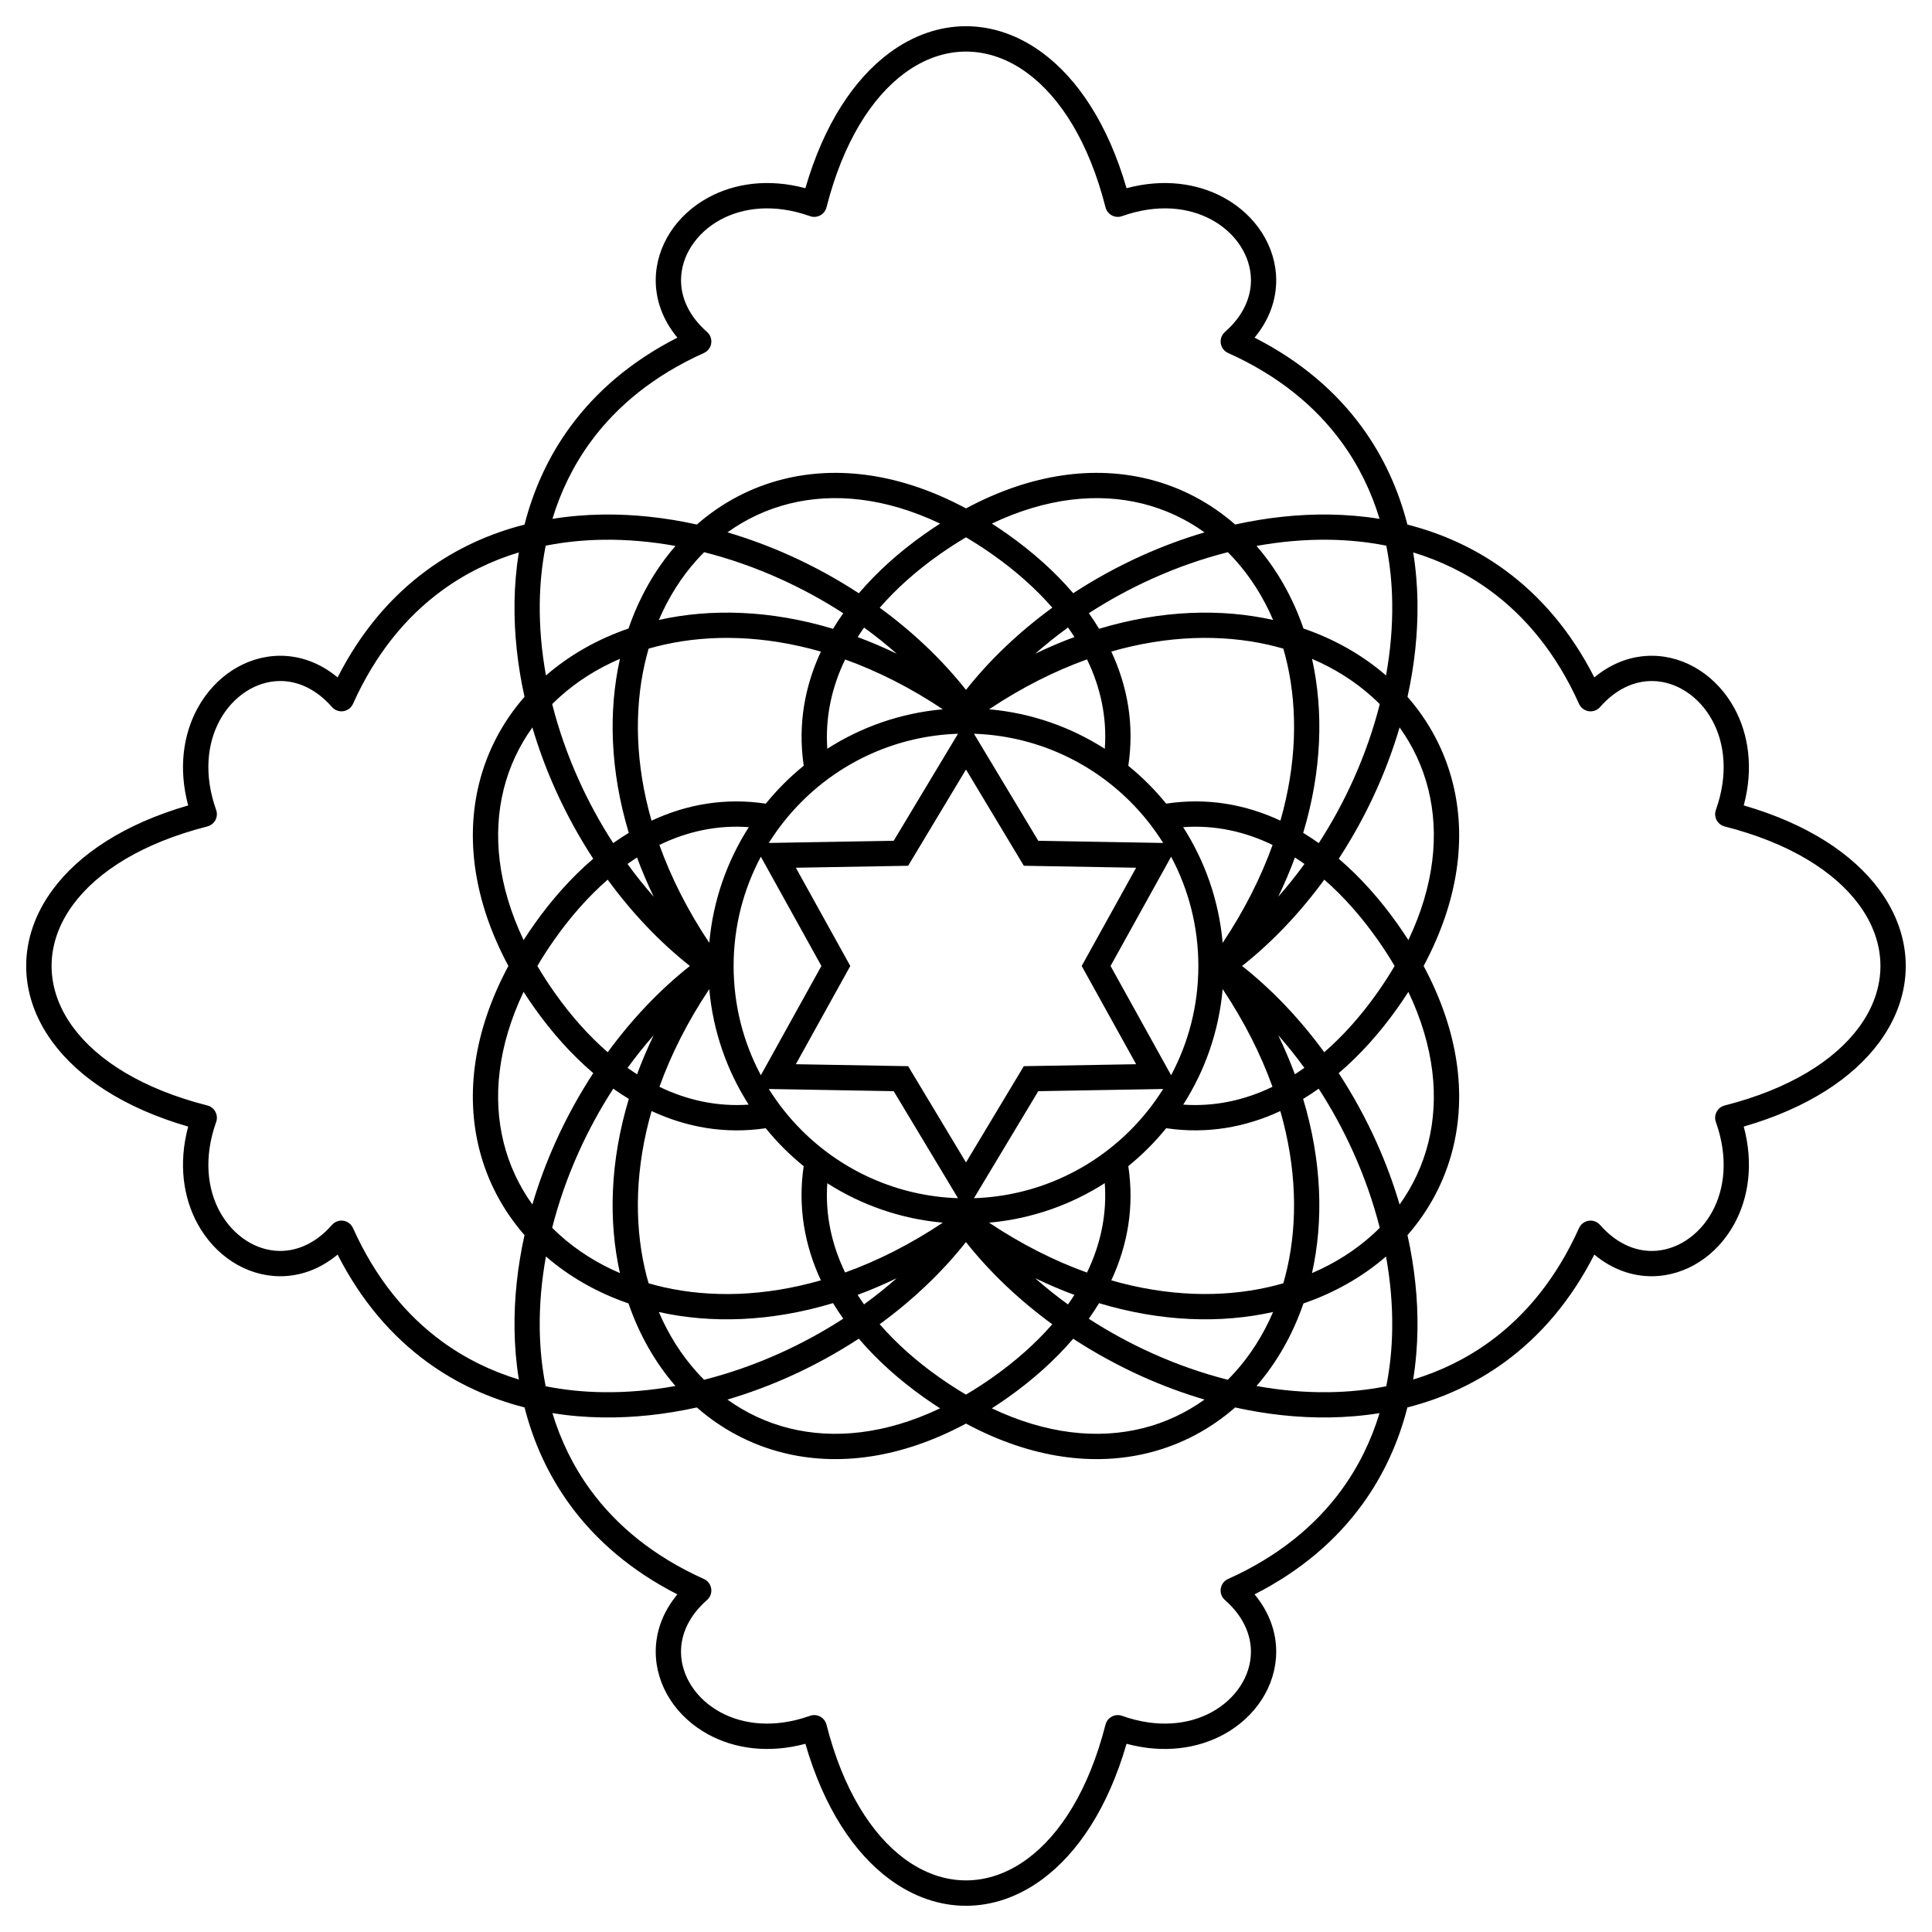
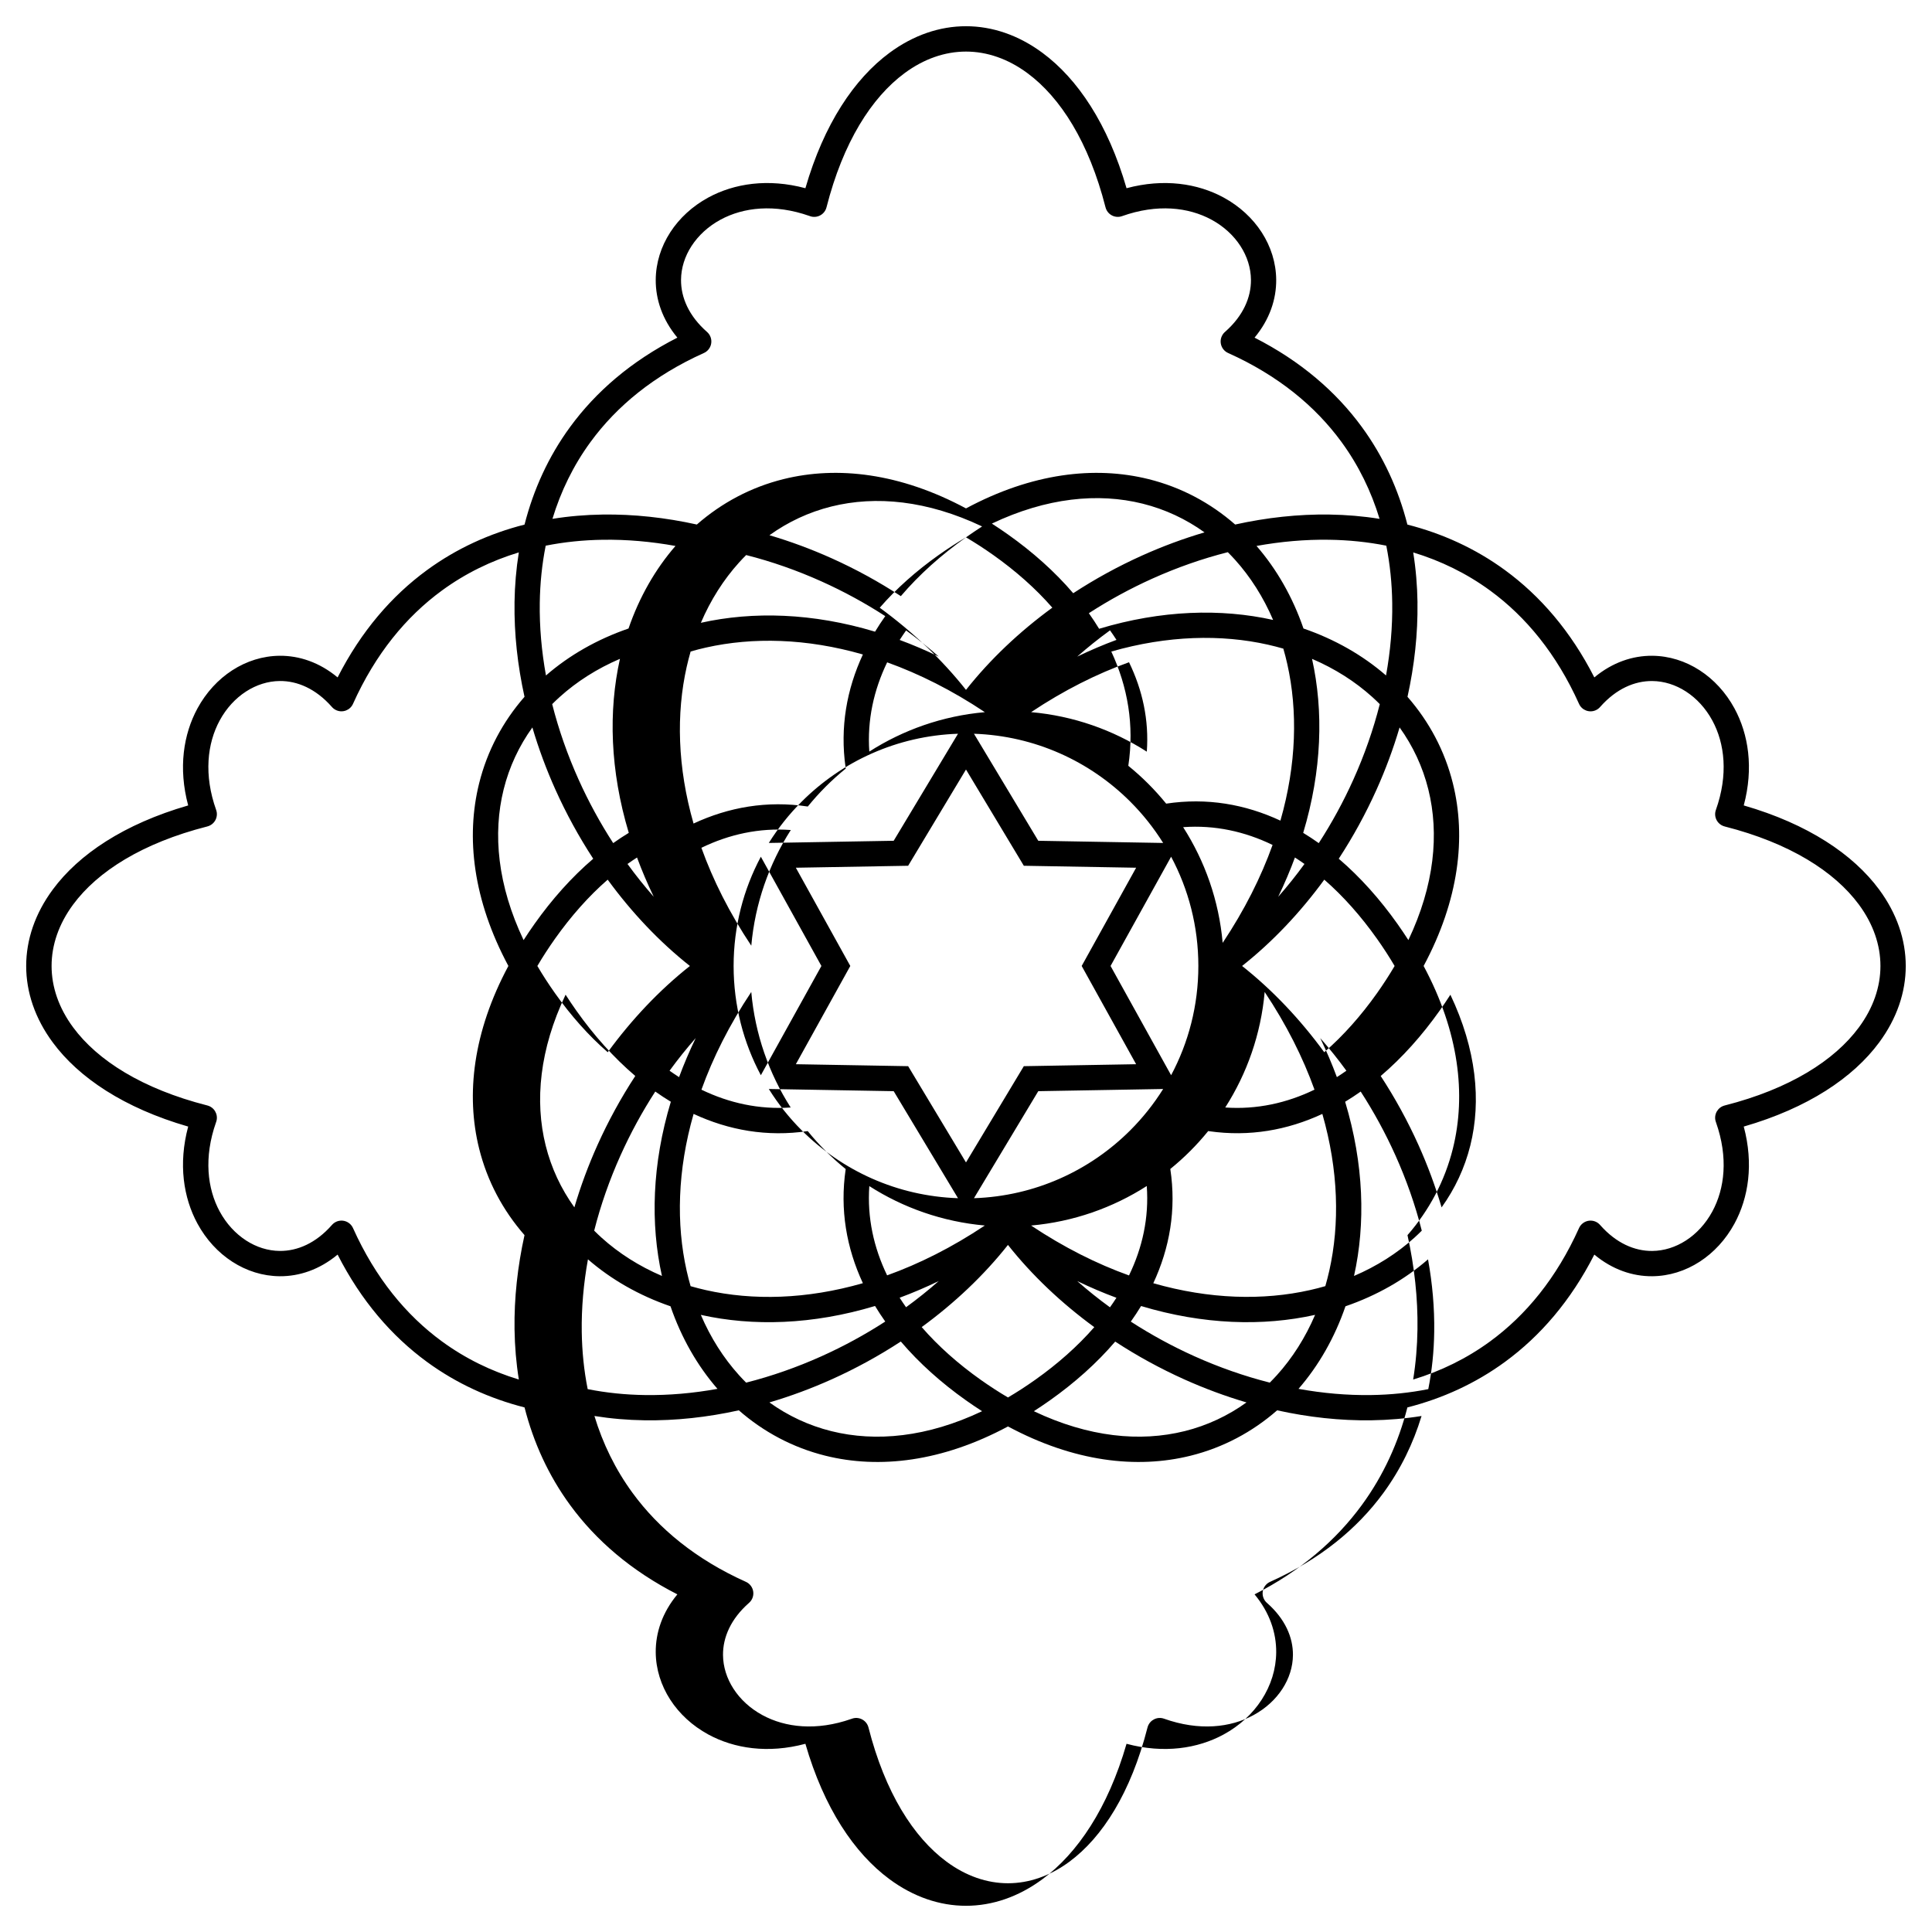
<svg xmlns="http://www.w3.org/2000/svg" fill="#000000" width="800px" height="800px" version="1.1" viewBox="144 144 512 512">
-   <path d="m482.74 381.65c2.438-2.766 4.762-5.668 6.957-8.691-0.832-0.594-1.676-1.164-2.527-1.711-1.273 3.445-2.75 6.918-4.43 10.402zm-79.871-41.938 16.285 27.102 33.094 0.578c-2.484-3.973-5.41-7.644-8.707-10.941-10.68-10.68-25.266-17.453-41.43-18zm51.488 31.328-16.047 28.953 16.047 28.953c4.606-8.629 7.219-18.488 7.219-28.953s-2.613-20.324-7.219-28.953zm-2.109 61.555-33.094 0.578-17.043 28.363c16.164-0.547 30.75-7.32 41.43-18 3.297-3.297 6.223-6.969 8.707-10.941zm-54.367 28.941-17.043-28.363-33.094-0.578c2.484 3.973 5.41 7.644 8.707 10.941 10.68 10.68 25.266 17.453 41.43 18zm-52.246-32.59 16.047-28.953-16.047-28.953c-4.606 8.629-7.219 18.488-7.219 28.953s2.613 20.324 7.219 28.953zm2.109-61.555 33.094-0.578 17.043-28.363c-16.164 0.547-30.75 7.32-41.43 18-3.297 3.297-6.223 6.969-8.707 10.941zm66.625 4.453-14.371-23.914-15.328 25.508-29.762 0.52 14.43 26.035-14.43 26.035 29.762 0.52 15.328 25.508 15.328-25.508 29.762-0.52-14.43-26.035 14.43-26.035-29.762-0.52zm79.121-4.41c3.469-5.359 6.551-11.016 9.18-16.863 2.914-6.477 5.269-13.184 6.988-19.965-0.637-0.637-1.293-1.262-1.965-1.871-4.562-4.121-9.953-7.547-15.992-10.133 3.078 13.797 2.633 29.594-2.34 46.117 1.398 0.852 2.777 1.758 4.129 2.719zm15.293-14.137c-2.852 6.34-6.207 12.473-10 18.273 5.723 4.894 10.941 10.762 15.566 17.285 1.012 1.43 1.973 2.856 2.887 4.277 6.894-14.508 8.215-28.164 5.285-39.938-1.492-5.996-4.09-11.516-7.613-16.418-1.652 5.609-3.707 11.141-6.125 16.52zm-13.828 23.816c-6.348 8.691-13.699 16.477-21.789 22.879 8.086 6.398 15.434 14.176 21.773 22.859 5.102-4.426 9.777-9.719 13.953-15.605 1.723-2.434 3.289-4.852 4.699-7.25-1.41-2.398-2.977-4.82-4.699-7.25-4.18-5.894-8.848-11.195-13.938-15.629zm16.359-54.109c1.164-6.434 1.734-12.891 1.641-19.246-0.074-5.137-0.586-10.207-1.57-15.148-4.938-0.984-10.008-1.496-15.148-1.57-6.356-0.094-12.812 0.477-19.246 1.641 5.352 6.16 9.586 13.562 12.445 21.879 8.316 2.859 15.719 7.094 21.879 12.445zm8.332-19.324c0.121 8.262-0.805 16.668-2.644 24.984 5.734 6.555 9.883 14.309 12.027 22.934 3.559 14.301 1.605 30.941-7.754 48.395 9.359 17.453 11.312 34.098 7.754 48.395-2.144 8.625-6.293 16.379-12.027 22.934 1.84 8.316 2.766 16.727 2.644 24.984-0.066 4.484-0.441 8.926-1.141 13.285 7.254-2.203 14.125-5.527 20.387-10.105 9.496-6.949 17.617-16.801 23.559-30.016 0.191-0.434 0.477-0.832 0.859-1.164 1.391-1.219 3.508-1.078 4.723 0.316 4.246 4.832 9.148 6.93 13.82 6.891 3.137-0.023 6.215-1.012 8.941-2.773 2.797-1.809 5.227-4.43 6.984-7.672 3.301-6.074 4.25-14.324 1-23.578-0.059-0.141-0.105-0.289-0.145-0.445-0.457-1.797 0.629-3.625 2.426-4.082 17.262-4.398 29.102-11.949 35.559-20.688 3.812-5.156 5.719-10.734 5.719-16.285 0-5.551-1.906-11.129-5.719-16.285-6.457-8.738-18.297-16.289-35.559-20.688v-0.004c-0.098-0.023-0.195-0.055-0.289-0.086-1.746-0.617-2.664-2.531-2.047-4.277 3.316-9.316 2.375-17.625-0.945-23.73-1.762-3.242-4.188-5.859-6.984-7.672-2.727-1.762-5.801-2.75-8.941-2.773-4.656-0.035-9.543 2.047-13.777 6.844-0.316 0.375-0.719 0.688-1.195 0.898-1.688 0.754-3.668-0.004-4.422-1.691-5.945-13.219-14.066-23.078-23.562-30.027-6.262-4.578-13.133-7.906-20.383-10.105 0.703 4.359 1.074 8.801 1.141 13.285zm-10.047-22.188c-2.203-7.254-5.527-14.125-10.105-20.383-6.949-9.5-16.805-17.621-30.027-23.562-1.688-0.754-2.445-2.734-1.691-4.422 0.215-0.477 0.523-0.883 0.898-1.195 4.797-4.234 6.883-9.121 6.844-13.777-0.023-3.137-1.012-6.215-2.773-8.941-1.809-2.797-4.43-5.227-7.672-6.984-6.106-3.32-14.414-4.262-23.73-0.945-1.746 0.617-3.66-0.301-4.277-2.047-0.035-0.098-0.062-0.191-0.086-0.289h-0.004c-4.398-17.262-11.949-29.102-20.688-35.559-5.156-3.812-10.734-5.719-16.285-5.719-5.551 0-11.129 1.906-16.285 5.719-8.738 6.457-16.289 18.297-20.688 35.559-0.457 1.797-2.285 2.883-4.082 2.426-0.152-0.039-0.301-0.09-0.445-0.145-9.254-3.25-17.504-2.301-23.578 1-3.242 1.762-5.859 4.188-7.672 6.984-1.766 2.727-2.75 5.801-2.773 8.941-0.035 4.672 2.059 9.574 6.891 13.82 1.391 1.219 1.531 3.332 0.316 4.723-0.332 0.379-0.73 0.668-1.164 0.859-13.215 5.941-23.07 14.062-30.016 23.559-4.582 6.262-7.906 13.133-10.105 20.387 4.359-0.703 8.801-1.078 13.285-1.141 8.262-0.121 16.668 0.805 24.984 2.644 6.555-5.734 14.309-9.883 22.934-12.027 14.301-3.559 30.941-1.605 48.395 7.754 17.453-9.359 34.098-11.312 48.395-7.754 8.625 2.144 16.379 6.293 22.934 12.027 8.316-1.84 16.727-2.766 24.984-2.644 4.484 0.066 8.926 0.441 13.285 1.141zm-4.703-24.348c5.773 7.891 9.727 16.641 12.078 25.875 9.23 2.352 17.984 6.305 25.875 12.078 9.332 6.828 17.434 16.184 23.664 28.422 4.82-4 10.156-5.773 15.359-5.734 4.461 0.035 8.777 1.402 12.562 3.852 3.711 2.402 6.914 5.848 9.215 10.086 3.731 6.867 5.117 15.816 2.465 25.723 17.027 4.922 28.996 12.973 35.875 22.281 4.703 6.363 7.055 13.309 7.055 20.273s-2.352 13.91-7.055 20.273c-6.879 9.309-18.848 17.355-35.875 22.281 2.652 9.906 1.266 18.855-2.465 25.723-2.305 4.238-5.504 7.684-9.215 10.086-3.781 2.445-8.102 3.816-12.562 3.852-5.203 0.039-10.539-1.734-15.359-5.734-6.231 12.234-14.332 21.594-23.664 28.422-7.891 5.773-16.641 9.727-25.875 12.078-2.352 9.23-6.305 17.984-12.078 25.875-6.828 9.332-16.184 17.434-28.422 23.664 4 4.82 5.773 10.156 5.734 15.359-0.035 4.461-1.402 8.777-3.852 12.562-2.402 3.711-5.848 6.914-10.086 9.215-6.867 3.731-15.816 5.117-25.723 2.465-4.922 17.027-12.973 28.996-22.281 35.875-6.363 4.703-13.309 7.055-20.273 7.055s-13.91-2.352-20.273-7.055c-9.309-6.879-17.355-18.848-22.281-35.875-9.906 2.652-18.855 1.266-25.723-2.465-4.238-2.305-7.684-5.504-10.086-9.215-2.445-3.781-3.816-8.102-3.852-12.562-0.039-5.203 1.734-10.539 5.734-15.359-12.234-6.231-21.594-14.332-28.422-23.664-5.773-7.891-9.727-16.641-12.078-25.875-9.23-2.352-17.984-6.305-25.875-12.078-9.332-6.828-17.434-16.184-23.664-28.422-4.82 4-10.156 5.773-15.359 5.734-4.461-0.035-8.777-1.402-12.562-3.852-3.711-2.402-6.914-5.848-9.215-10.086-3.731-6.867-5.117-15.816-2.465-25.723-17.027-4.922-28.996-12.973-35.875-22.281-4.703-6.363-7.055-13.309-7.055-20.273s2.352-13.91 7.055-20.273c6.879-9.309 18.848-17.355 35.875-22.281-2.652-9.906-1.266-18.855 2.465-25.723 2.305-4.238 5.504-7.684 9.215-10.086 3.781-2.445 8.102-3.816 12.562-3.852 5.203-0.039 10.539 1.734 15.359 5.734 6.231-12.234 14.332-21.594 23.664-28.422 7.891-5.773 16.641-9.727 25.875-12.078 2.352-9.23 6.305-17.984 12.078-25.875 6.828-9.332 16.184-17.434 28.422-23.664-4-4.82-5.773-10.156-5.734-15.359 0.035-4.461 1.402-8.777 3.852-12.562 2.402-3.711 5.848-6.914 10.086-9.215 6.867-3.731 15.816-5.117 25.723-2.465 4.922-17.027 12.973-28.996 22.281-35.875 6.363-4.703 13.309-7.055 20.273-7.055s13.91 2.352 20.273 7.055c9.309 6.879 17.355 18.848 22.281 35.875 9.906-2.652 18.855-1.266 25.723 2.465 4.238 2.305 7.684 5.504 10.086 9.215 2.445 3.781 3.816 8.102 3.852 12.562 0.039 5.203-1.734 10.539-5.734 15.359 12.238 6.231 21.594 14.332 28.422 23.664zm-216.28 31.469c-0.984 4.938-1.496 10.008-1.57 15.148-0.094 6.356 0.477 12.812 1.641 19.246 6.16-5.352 13.562-9.586 21.879-12.445 2.859-8.316 7.094-15.719 12.445-21.879-6.434-1.164-12.891-1.734-19.246-1.641-5.137 0.074-10.207 0.586-15.148 1.57zm-8.262 15.066c0.066-4.484 0.441-8.926 1.141-13.285-7.254 2.199-14.125 5.527-20.383 10.105-9.5 6.949-17.621 16.805-23.562 30.027-0.754 1.688-2.734 2.445-4.422 1.691-0.477-0.215-0.883-0.523-1.195-0.898-4.234-4.797-9.121-6.883-13.777-6.844-3.137 0.023-6.215 1.012-8.941 2.773-2.797 1.809-5.227 4.43-6.984 7.672-3.32 6.106-4.262 14.414-0.945 23.73 0.617 1.746-0.301 3.66-2.047 4.277-0.098 0.035-0.191 0.062-0.289 0.086v0.004c-17.262 4.398-29.102 11.949-35.559 20.688-3.812 5.156-5.719 10.734-5.719 16.285 0 5.551 1.906 11.129 5.719 16.285 6.457 8.738 18.297 16.289 35.559 20.688 1.797 0.457 2.883 2.285 2.426 4.082-0.039 0.152-0.09 0.301-0.145 0.445-3.25 9.254-2.301 17.504 1 23.578 1.762 3.242 4.188 5.859 6.984 7.672 2.727 1.766 5.801 2.75 8.941 2.773 4.672 0.035 9.574-2.059 13.82-6.891 1.219-1.391 3.332-1.531 4.723-0.316 0.379 0.332 0.668 0.73 0.859 1.164 5.941 13.215 14.062 23.07 23.559 30.016 6.262 4.578 13.133 7.906 20.383 10.105-0.703-4.359-1.074-8.801-1.141-13.285-0.121-8.262 0.805-16.668 2.644-24.984-5.734-6.555-9.883-14.309-12.027-22.934-3.559-14.301-1.605-30.941 7.754-48.395-9.359-17.453-11.312-34.098-7.754-48.395 2.144-8.625 6.293-16.379 12.027-22.934-1.84-8.316-2.766-16.727-2.644-24.984zm9.984 26.926c1.719 6.785 4.078 13.488 6.988 19.965 2.629 5.848 5.711 11.504 9.18 16.863 1.352-0.961 2.727-1.867 4.129-2.719-4.973-16.523-5.418-32.316-2.34-46.117-6.039 2.586-11.43 6.012-15.992 10.133-0.672 0.609-1.328 1.23-1.965 1.871zm0.875 22.695c-2.418-5.379-4.473-10.91-6.125-16.52-3.523 4.902-6.121 10.422-7.613 16.418-2.93 11.773-1.609 25.43 5.285 39.938 0.914-1.422 1.875-2.848 2.887-4.277 4.625-6.527 9.84-12.391 15.566-17.285-3.793-5.801-7.148-11.934-10-18.273zm19.082 19.66c2.195 3.019 4.519 5.926 6.957 8.691-1.68-3.484-3.156-6.953-4.43-10.402-0.852 0.547-1.695 1.117-2.527 1.711zm16.539 27.035c-8.094-6.402-15.445-14.188-21.789-22.879-5.09 4.434-9.758 9.734-13.938 15.629-1.723 2.434-3.289 4.852-4.699 7.25 1.41 2.398 2.977 4.82 4.699 7.25 4.176 5.891 8.852 11.184 13.949 15.609 6.344-8.684 13.691-16.461 21.777-22.859zm141.19-6.133c5.805-8.707 10.164-17.418 13.223-25.945-7.352-3.562-15.305-5.324-23.699-4.711 5.766 9 9.477 19.438 10.473 30.656zm15.301-32.379c4.281-14.934 4.606-29.133 1.816-41.531-0.309-1.375-0.656-2.731-1.043-4.059-1.328-0.383-2.684-0.73-4.059-1.043-12.398-2.789-26.598-2.465-41.531 1.816 4.336 9.309 6.141 19.484 4.508 30.277 1.84 1.492 3.602 3.082 5.277 4.754 1.676 1.676 3.262 3.438 4.758 5.277 10.793-1.633 20.965 0.168 30.277 4.504zm-1.934-53.191c-2.586-6.039-6.012-11.43-10.133-15.992-0.609-0.672-1.23-1.328-1.871-1.965-6.785 1.719-13.488 4.078-19.965 6.988-5.848 2.629-11.504 5.711-16.863 9.18 0.961 1.352 1.867 2.727 2.719 4.129 16.523-4.973 32.316-5.418 46.117-2.34zm-18.18-23.207c-4.902-3.523-10.422-6.121-16.418-7.613-11.773-2.93-25.43-1.609-39.938 5.285 1.422 0.914 2.848 1.875 4.277 2.887 6.527 4.625 12.391 9.84 17.285 15.566 5.801-3.793 11.934-7.148 18.273-10 5.379-2.418 10.91-4.473 16.52-6.125zm-63.215 1.316c-2.398 1.41-4.82 2.977-7.25 4.699-5.887 4.172-11.18 8.852-15.605 13.953 8.684 6.344 16.461 13.688 22.859 21.773 6.402-8.094 14.188-15.445 22.879-21.789-4.434-5.09-9.734-9.758-15.629-13.938-2.434-1.723-4.852-3.289-7.25-4.699zm-11.133-0.758c1.43-1.012 2.856-1.973 4.277-2.887-14.508-6.894-28.164-8.215-39.938-5.285-5.996 1.492-11.52 4.09-16.418 7.613 5.609 1.652 11.141 3.707 16.52 6.125 6.352 2.856 12.488 6.215 18.297 10.016 4.887-5.734 10.742-10.957 17.262-15.578zm-15.867 24.672c-0.59 0.832-1.156 1.672-1.699 2.519 3.434 1.27 6.887 2.742 10.355 4.414-2.754-2.43-5.648-4.746-8.656-6.934zm-8.227 0.328c0.844-1.398 1.746-2.769 2.703-4.121-5.367-3.477-11.039-6.566-16.898-9.199-6.477-2.914-13.184-5.269-19.965-6.988-0.637 0.637-1.262 1.293-1.871 1.965-4.121 4.562-7.547 9.953-10.133 15.992 13.812-3.082 29.625-2.633 46.164 2.352zm3.207 8.121c-3.547 7.344-5.312 15.285-4.731 23.656 8.988-5.75 19.414-9.453 30.621-10.449-8.688-5.793-17.383-10.145-25.891-13.203zm-11.023 27.84c-1.508-10.645 0.309-20.703 4.59-29.918-14.957-4.297-29.172-4.625-41.59-1.832-1.375 0.309-2.731 0.656-4.059 1.043-0.383 1.328-0.73 2.684-1.043 4.059-2.789 12.398-2.465 26.598 1.816 41.531 9.309-4.336 19.484-6.141 30.277-4.508 1.492-1.84 3.082-3.602 4.754-5.277 1.684-1.684 3.457-3.281 5.309-4.781-0.023-0.102-0.043-0.207-0.059-0.316zm-38.207 21.312c3.059 8.527 7.418 17.238 13.223 25.945 1-11.219 4.711-21.656 10.473-30.656-8.391-0.617-16.344 1.148-23.695 4.711zm110-55.098c-0.547-0.852-1.117-1.695-1.711-2.527-3.019 2.195-5.926 4.519-8.691 6.957 3.484-1.68 6.953-3.156 10.402-4.43zm8.039 29.621c0.617-8.391-1.148-16.344-4.711-23.695-8.527 3.059-17.238 7.418-25.945 13.223 11.219 0.996 21.656 4.711 30.656 10.473zm61.984 85.953c3.797 5.805 7.16 11.945 10.016 18.297 2.418 5.379 4.473 10.91 6.125 16.52 3.523-4.902 6.121-10.422 7.613-16.418 2.93-11.773 1.609-25.43-5.285-39.938-0.914 1.422-1.875 2.848-2.887 4.277-4.621 6.519-9.844 12.379-15.578 17.262zm3.898 21.023c-2.633-5.859-5.723-11.527-9.199-16.898-1.352 0.957-2.723 1.859-4.121 2.703 4.984 16.539 5.434 32.352 2.352 46.164 6.039-2.586 11.43-6.012 15.992-10.133 0.672-0.609 1.328-1.23 1.965-1.871-1.719-6.785-4.078-13.488-6.988-19.965zm-12.992-22.422c-2.188-3.008-4.504-5.902-6.934-8.656 1.672 3.469 3.144 6.926 4.414 10.355 0.848-0.543 1.688-1.109 2.519-1.699zm23.277 69.234c0.094-6.356-0.477-12.812-1.641-19.246-6.16 5.352-13.562 9.586-21.879 12.445-2.859 8.316-7.094 15.719-12.445 21.879 6.434 1.164 12.891 1.734 19.246 1.641 5.137-0.074 10.207-0.586 15.148-1.57 0.984-4.938 1.496-10.008 1.57-15.148zm-13.461 42.652c4.578-6.262 7.906-13.133 10.105-20.383-4.359 0.703-8.801 1.074-13.285 1.141-8.262 0.121-16.668-0.805-24.984-2.644-6.555 5.734-14.309 9.883-22.934 12.027-14.301 3.559-30.941 1.605-48.395-7.754-17.453 9.359-34.098 11.312-48.395 7.754-8.625-2.144-16.379-6.293-22.934-12.027-8.316 1.84-16.723 2.766-24.984 2.644-4.484-0.066-8.926-0.441-13.285-1.141 2.199 7.254 5.527 14.125 10.105 20.383 6.949 9.496 16.801 17.617 30.016 23.559 0.434 0.191 0.832 0.477 1.164 0.859 1.219 1.391 1.078 3.508-0.316 4.723-4.832 4.246-6.93 9.148-6.891 13.82 0.023 3.137 1.012 6.215 2.773 8.941 1.809 2.797 4.43 5.227 7.672 6.984 6.074 3.301 14.324 4.25 23.578 1 0.141-0.059 0.289-0.105 0.445-0.145 1.797-0.457 3.625 0.629 4.082 2.426 4.398 17.262 11.949 29.102 20.688 35.559 5.156 3.812 10.734 5.719 16.285 5.719 5.551 0 11.129-1.906 16.285-5.719 8.738-6.457 16.289-18.297 20.688-35.559h0.004c0.023-0.098 0.055-0.195 0.086-0.289 0.617-1.746 2.531-2.664 4.277-2.047 9.316 3.316 17.625 2.375 23.73-0.945 3.242-1.762 5.859-4.188 7.672-6.984 1.762-2.727 2.75-5.801 2.773-8.941 0.035-4.656-2.047-9.543-6.844-13.777-0.375-0.316-0.688-0.719-0.898-1.195-0.754-1.688 0.004-3.668 1.691-4.422 13.219-5.945 23.078-14.066 30.027-23.562zm-212.45-42.652c0.074 5.137 0.586 10.207 1.57 15.148 4.938 0.984 10.008 1.496 15.148 1.57 6.356 0.094 12.812-0.477 19.246-1.641-5.352-6.16-9.586-13.562-12.445-21.879-8.316-2.859-15.719-7.094-21.879-12.445-1.164 6.434-1.734 12.891-1.641 19.246zm-1.957-33.02c1.652-5.609 3.707-11.141 6.125-16.52 2.856-6.352 6.219-12.492 10.016-18.301-5.738-4.887-10.961-10.742-15.582-17.262-1.012-1.43-1.973-2.856-2.887-4.277-6.894 14.508-8.215 28.164-5.285 39.938 1.492 5.996 4.09 11.516 7.613 16.418zm12.238-13.793c-2.914 6.477-5.269 13.184-6.988 19.965 0.637 0.637 1.293 1.262 1.965 1.871 4.562 4.121 9.953 7.547 15.992 10.133-3.082-13.812-2.633-29.629 2.356-46.168-1.398-0.844-2.769-1.746-4.121-2.703-3.481 5.371-6.566 11.039-9.203 16.902zm19.926-31.078c-2.43 2.758-4.746 5.652-6.938 8.66 0.832 0.59 1.672 1.156 2.519 1.699 1.273-3.434 2.742-6.891 4.414-10.359zm167.89 61.699c2.793-12.414 2.465-26.633-1.832-41.59-9.242 4.293-19.332 6.109-30.012 4.578-0.078-0.012-0.156-0.023-0.23-0.043-1.5 1.848-3.094 3.621-4.777 5.301-1.672 1.672-3.434 3.262-5.273 4.754 1.633 10.793-0.172 20.965-4.508 30.277 14.934 4.281 29.133 4.606 41.531 1.816 1.375-0.309 2.731-0.656 4.059-1.043 0.383-1.328 0.73-2.684 1.043-4.059zm-3.914-48.02c-3.059-8.508-7.41-17.203-13.203-25.891-0.996 11.203-4.699 21.629-10.449 30.617 8.367 0.586 16.312-1.18 23.652-4.727zm-9.973 75.672c4.121-4.562 7.547-9.953 10.133-15.992-13.797 3.078-29.594 2.633-46.117-2.34-0.852 1.398-1.758 2.777-2.719 4.129 5.359 3.469 11.016 6.551 16.863 9.18 6.477 2.914 13.184 5.269 19.965 6.988 0.637-0.637 1.262-1.293 1.871-1.965zm-24.465 14.828c5.996-1.492 11.516-4.09 16.418-7.613-5.609-1.652-11.141-3.707-16.52-6.125-6.34-2.852-12.473-6.207-18.273-10-4.894 5.723-10.762 10.938-17.285 15.562-1.43 1.012-2.856 1.973-4.277 2.887 14.508 6.894 28.164 8.215 39.938 5.285zm-53.652-5.285c-1.422-0.914-2.848-1.875-4.277-2.887-6.519-4.621-12.375-9.844-17.262-15.582-5.809 3.797-11.949 7.16-18.301 10.016-5.379 2.418-10.91 4.473-16.52 6.125 4.902 3.523 10.422 6.121 16.418 7.613 11.773 2.93 25.43 1.609 39.938-5.285zm-0.395-8.344c2.434 1.723 4.852 3.289 7.25 4.699 2.398-1.41 4.82-2.977 7.25-4.699 5.894-4.176 11.195-8.848 15.629-13.938-8.691-6.348-16.477-13.699-22.879-21.789-6.398 8.086-14.176 15.434-22.859 21.777 4.426 5.098 9.719 9.777 15.609 13.949zm-25.27-15.422c-0.957-1.348-1.855-2.723-2.703-4.121-16.543 4.984-32.355 5.438-46.168 2.356 2.586 6.039 6.012 11.43 10.133 15.992 0.609 0.672 1.23 1.328 1.871 1.965 6.785-1.719 13.488-4.078 19.969-6.988 5.863-2.637 11.531-5.723 16.902-9.203zm3.816-6.309c0.543 0.848 1.109 1.691 1.699 2.519 3.012-2.191 5.902-4.508 8.66-6.938-3.469 1.676-6.926 3.144-10.363 4.418zm-9.742-3.852c-4.332-9.32-6.144-19.488-4.555-30.246-1.848-1.496-3.613-3.09-5.293-4.769-1.68-1.68-3.269-3.445-4.769-5.293-10.754 1.594-20.926-0.223-30.246-4.555-4.297 14.957-4.625 29.18-1.836 41.594 0.309 1.375 0.656 2.731 1.043 4.059 1.328 0.383 2.684 0.73 4.059 1.043 12.418 2.793 26.637 2.465 41.594-1.836zm1.703-25.73c-0.586 8.375 1.176 16.316 4.719 23.652 8.512-3.059 17.207-7.41 25.895-13.207-11.203-0.996-21.625-4.699-30.613-10.445zm-31.281-51.449c-5.797 8.691-10.148 17.387-13.207 25.895 7.336 3.543 15.277 5.305 23.652 4.719-5.75-8.988-9.449-19.414-10.445-30.613zm95.059 83.57c0.594-0.832 1.164-1.676 1.711-2.527-3.445-1.273-6.918-2.75-10.402-4.43 2.766 2.438 5.668 4.762 8.691 6.957zm5.043-8.449c3.562-7.348 5.324-15.301 4.707-23.695-8.996 5.762-19.434 9.473-30.652 10.473 8.707 5.805 17.422 10.164 25.945 13.223z" />
+   <path d="m482.74 381.65c2.438-2.766 4.762-5.668 6.957-8.691-0.832-0.594-1.676-1.164-2.527-1.711-1.273 3.445-2.75 6.918-4.43 10.402zm-79.871-41.938 16.285 27.102 33.094 0.578c-2.484-3.973-5.41-7.644-8.707-10.941-10.68-10.68-25.266-17.453-41.43-18zm51.488 31.328-16.047 28.953 16.047 28.953c4.606-8.629 7.219-18.488 7.219-28.953s-2.613-20.324-7.219-28.953zm-2.109 61.555-33.094 0.578-17.043 28.363c16.164-0.547 30.75-7.32 41.43-18 3.297-3.297 6.223-6.969 8.707-10.941zm-54.367 28.941-17.043-28.363-33.094-0.578c2.484 3.973 5.41 7.644 8.707 10.941 10.68 10.68 25.266 17.453 41.43 18zm-52.246-32.59 16.047-28.953-16.047-28.953c-4.606 8.629-7.219 18.488-7.219 28.953s2.613 20.324 7.219 28.953zm2.109-61.555 33.094-0.578 17.043-28.363c-16.164 0.547-30.75 7.32-41.43 18-3.297 3.297-6.223 6.969-8.707 10.941zm66.625 4.453-14.371-23.914-15.328 25.508-29.762 0.52 14.43 26.035-14.43 26.035 29.762 0.52 15.328 25.508 15.328-25.508 29.762-0.52-14.43-26.035 14.43-26.035-29.762-0.52zm79.121-4.41c3.469-5.359 6.551-11.016 9.18-16.863 2.914-6.477 5.269-13.184 6.988-19.965-0.637-0.637-1.293-1.262-1.965-1.871-4.562-4.121-9.953-7.547-15.992-10.133 3.078 13.797 2.633 29.594-2.34 46.117 1.398 0.852 2.777 1.758 4.129 2.719zm15.293-14.137c-2.852 6.34-6.207 12.473-10 18.273 5.723 4.894 10.941 10.762 15.566 17.285 1.012 1.43 1.973 2.856 2.887 4.277 6.894-14.508 8.215-28.164 5.285-39.938-1.492-5.996-4.09-11.516-7.613-16.418-1.652 5.609-3.707 11.141-6.125 16.52zm-13.828 23.816c-6.348 8.691-13.699 16.477-21.789 22.879 8.086 6.398 15.434 14.176 21.773 22.859 5.102-4.426 9.777-9.719 13.953-15.605 1.723-2.434 3.289-4.852 4.699-7.25-1.41-2.398-2.977-4.82-4.699-7.25-4.18-5.894-8.848-11.195-13.938-15.629zm16.359-54.109c1.164-6.434 1.734-12.891 1.641-19.246-0.074-5.137-0.586-10.207-1.57-15.148-4.938-0.984-10.008-1.496-15.148-1.57-6.356-0.094-12.812 0.477-19.246 1.641 5.352 6.16 9.586 13.562 12.445 21.879 8.316 2.859 15.719 7.094 21.879 12.445zm8.332-19.324c0.121 8.262-0.805 16.668-2.644 24.984 5.734 6.555 9.883 14.309 12.027 22.934 3.559 14.301 1.605 30.941-7.754 48.395 9.359 17.453 11.312 34.098 7.754 48.395-2.144 8.625-6.293 16.379-12.027 22.934 1.84 8.316 2.766 16.727 2.644 24.984-0.066 4.484-0.441 8.926-1.141 13.285 7.254-2.203 14.125-5.527 20.387-10.105 9.496-6.949 17.617-16.801 23.559-30.016 0.191-0.434 0.477-0.832 0.859-1.164 1.391-1.219 3.508-1.078 4.723 0.316 4.246 4.832 9.148 6.93 13.82 6.891 3.137-0.023 6.215-1.012 8.941-2.773 2.797-1.809 5.227-4.43 6.984-7.672 3.301-6.074 4.25-14.324 1-23.578-0.059-0.141-0.105-0.289-0.145-0.445-0.457-1.797 0.629-3.625 2.426-4.082 17.262-4.398 29.102-11.949 35.559-20.688 3.812-5.156 5.719-10.734 5.719-16.285 0-5.551-1.906-11.129-5.719-16.285-6.457-8.738-18.297-16.289-35.559-20.688v-0.004c-0.098-0.023-0.195-0.055-0.289-0.086-1.746-0.617-2.664-2.531-2.047-4.277 3.316-9.316 2.375-17.625-0.945-23.73-1.762-3.242-4.188-5.859-6.984-7.672-2.727-1.762-5.801-2.75-8.941-2.773-4.656-0.035-9.543 2.047-13.777 6.844-0.316 0.375-0.719 0.688-1.195 0.898-1.688 0.754-3.668-0.004-4.422-1.691-5.945-13.219-14.066-23.078-23.562-30.027-6.262-4.578-13.133-7.906-20.383-10.105 0.703 4.359 1.074 8.801 1.141 13.285zm-10.047-22.188c-2.203-7.254-5.527-14.125-10.105-20.383-6.949-9.5-16.805-17.621-30.027-23.562-1.688-0.754-2.445-2.734-1.691-4.422 0.215-0.477 0.523-0.883 0.898-1.195 4.797-4.234 6.883-9.121 6.844-13.777-0.023-3.137-1.012-6.215-2.773-8.941-1.809-2.797-4.43-5.227-7.672-6.984-6.106-3.32-14.414-4.262-23.73-0.945-1.746 0.617-3.66-0.301-4.277-2.047-0.035-0.098-0.062-0.191-0.086-0.289h-0.004c-4.398-17.262-11.949-29.102-20.688-35.559-5.156-3.812-10.734-5.719-16.285-5.719-5.551 0-11.129 1.906-16.285 5.719-8.738 6.457-16.289 18.297-20.688 35.559-0.457 1.797-2.285 2.883-4.082 2.426-0.152-0.039-0.301-0.09-0.445-0.145-9.254-3.25-17.504-2.301-23.578 1-3.242 1.762-5.859 4.188-7.672 6.984-1.766 2.727-2.75 5.801-2.773 8.941-0.035 4.672 2.059 9.574 6.891 13.82 1.391 1.219 1.531 3.332 0.316 4.723-0.332 0.379-0.73 0.668-1.164 0.859-13.215 5.941-23.07 14.062-30.016 23.559-4.582 6.262-7.906 13.133-10.105 20.387 4.359-0.703 8.801-1.078 13.285-1.141 8.262-0.121 16.668 0.805 24.984 2.644 6.555-5.734 14.309-9.883 22.934-12.027 14.301-3.559 30.941-1.605 48.395 7.754 17.453-9.359 34.098-11.312 48.395-7.754 8.625 2.144 16.379 6.293 22.934 12.027 8.316-1.84 16.727-2.766 24.984-2.644 4.484 0.066 8.926 0.441 13.285 1.141zm-4.703-24.348c5.773 7.891 9.727 16.641 12.078 25.875 9.23 2.352 17.984 6.305 25.875 12.078 9.332 6.828 17.434 16.184 23.664 28.422 4.82-4 10.156-5.773 15.359-5.734 4.461 0.035 8.777 1.402 12.562 3.852 3.711 2.402 6.914 5.848 9.215 10.086 3.731 6.867 5.117 15.816 2.465 25.723 17.027 4.922 28.996 12.973 35.875 22.281 4.703 6.363 7.055 13.309 7.055 20.273s-2.352 13.91-7.055 20.273c-6.879 9.309-18.848 17.355-35.875 22.281 2.652 9.906 1.266 18.855-2.465 25.723-2.305 4.238-5.504 7.684-9.215 10.086-3.781 2.445-8.102 3.816-12.562 3.852-5.203 0.039-10.539-1.734-15.359-5.734-6.231 12.234-14.332 21.594-23.664 28.422-7.891 5.773-16.641 9.727-25.875 12.078-2.352 9.23-6.305 17.984-12.078 25.875-6.828 9.332-16.184 17.434-28.422 23.664 4 4.82 5.773 10.156 5.734 15.359-0.035 4.461-1.402 8.777-3.852 12.562-2.402 3.711-5.848 6.914-10.086 9.215-6.867 3.731-15.816 5.117-25.723 2.465-4.922 17.027-12.973 28.996-22.281 35.875-6.363 4.703-13.309 7.055-20.273 7.055s-13.91-2.352-20.273-7.055c-9.309-6.879-17.355-18.848-22.281-35.875-9.906 2.652-18.855 1.266-25.723-2.465-4.238-2.305-7.684-5.504-10.086-9.215-2.445-3.781-3.816-8.102-3.852-12.562-0.039-5.203 1.734-10.539 5.734-15.359-12.234-6.231-21.594-14.332-28.422-23.664-5.773-7.891-9.727-16.641-12.078-25.875-9.23-2.352-17.984-6.305-25.875-12.078-9.332-6.828-17.434-16.184-23.664-28.422-4.82 4-10.156 5.773-15.359 5.734-4.461-0.035-8.777-1.402-12.562-3.852-3.711-2.402-6.914-5.848-9.215-10.086-3.731-6.867-5.117-15.816-2.465-25.723-17.027-4.922-28.996-12.973-35.875-22.281-4.703-6.363-7.055-13.309-7.055-20.273s2.352-13.91 7.055-20.273c6.879-9.309 18.848-17.355 35.875-22.281-2.652-9.906-1.266-18.855 2.465-25.723 2.305-4.238 5.504-7.684 9.215-10.086 3.781-2.445 8.102-3.816 12.562-3.852 5.203-0.039 10.539 1.734 15.359 5.734 6.231-12.234 14.332-21.594 23.664-28.422 7.891-5.773 16.641-9.727 25.875-12.078 2.352-9.23 6.305-17.984 12.078-25.875 6.828-9.332 16.184-17.434 28.422-23.664-4-4.82-5.773-10.156-5.734-15.359 0.035-4.461 1.402-8.777 3.852-12.562 2.402-3.711 5.848-6.914 10.086-9.215 6.867-3.731 15.816-5.117 25.723-2.465 4.922-17.027 12.973-28.996 22.281-35.875 6.363-4.703 13.309-7.055 20.273-7.055s13.91 2.352 20.273 7.055c9.309 6.879 17.355 18.848 22.281 35.875 9.906-2.652 18.855-1.266 25.723 2.465 4.238 2.305 7.684 5.504 10.086 9.215 2.445 3.781 3.816 8.102 3.852 12.562 0.039 5.203-1.734 10.539-5.734 15.359 12.238 6.231 21.594 14.332 28.422 23.664zm-216.28 31.469c-0.984 4.938-1.496 10.008-1.57 15.148-0.094 6.356 0.477 12.812 1.641 19.246 6.16-5.352 13.562-9.586 21.879-12.445 2.859-8.316 7.094-15.719 12.445-21.879-6.434-1.164-12.891-1.734-19.246-1.641-5.137 0.074-10.207 0.586-15.148 1.57zm-8.262 15.066c0.066-4.484 0.441-8.926 1.141-13.285-7.254 2.199-14.125 5.527-20.383 10.105-9.5 6.949-17.621 16.805-23.562 30.027-0.754 1.688-2.734 2.445-4.422 1.691-0.477-0.215-0.883-0.523-1.195-0.898-4.234-4.797-9.121-6.883-13.777-6.844-3.137 0.023-6.215 1.012-8.941 2.773-2.797 1.809-5.227 4.43-6.984 7.672-3.32 6.106-4.262 14.414-0.945 23.73 0.617 1.746-0.301 3.66-2.047 4.277-0.098 0.035-0.191 0.062-0.289 0.086v0.004c-17.262 4.398-29.102 11.949-35.559 20.688-3.812 5.156-5.719 10.734-5.719 16.285 0 5.551 1.906 11.129 5.719 16.285 6.457 8.738 18.297 16.289 35.559 20.688 1.797 0.457 2.883 2.285 2.426 4.082-0.039 0.152-0.09 0.301-0.145 0.445-3.25 9.254-2.301 17.504 1 23.578 1.762 3.242 4.188 5.859 6.984 7.672 2.727 1.766 5.801 2.75 8.941 2.773 4.672 0.035 9.574-2.059 13.82-6.891 1.219-1.391 3.332-1.531 4.723-0.316 0.379 0.332 0.668 0.73 0.859 1.164 5.941 13.215 14.062 23.07 23.559 30.016 6.262 4.578 13.133 7.906 20.383 10.105-0.703-4.359-1.074-8.801-1.141-13.285-0.121-8.262 0.805-16.668 2.644-24.984-5.734-6.555-9.883-14.309-12.027-22.934-3.559-14.301-1.605-30.941 7.754-48.395-9.359-17.453-11.312-34.098-7.754-48.395 2.144-8.625 6.293-16.379 12.027-22.934-1.84-8.316-2.766-16.727-2.644-24.984zm9.984 26.926c1.719 6.785 4.078 13.488 6.988 19.965 2.629 5.848 5.711 11.504 9.18 16.863 1.352-0.961 2.727-1.867 4.129-2.719-4.973-16.523-5.418-32.316-2.34-46.117-6.039 2.586-11.43 6.012-15.992 10.133-0.672 0.609-1.328 1.23-1.965 1.871zm0.875 22.695c-2.418-5.379-4.473-10.91-6.125-16.52-3.523 4.902-6.121 10.422-7.613 16.418-2.93 11.773-1.609 25.43 5.285 39.938 0.914-1.422 1.875-2.848 2.887-4.277 4.625-6.527 9.84-12.391 15.566-17.285-3.793-5.801-7.148-11.934-10-18.273zm19.082 19.66c2.195 3.019 4.519 5.926 6.957 8.691-1.68-3.484-3.156-6.953-4.43-10.402-0.852 0.547-1.695 1.117-2.527 1.711zm16.539 27.035c-8.094-6.402-15.445-14.188-21.789-22.879-5.09 4.434-9.758 9.734-13.938 15.629-1.723 2.434-3.289 4.852-4.699 7.25 1.41 2.398 2.977 4.82 4.699 7.25 4.176 5.891 8.852 11.184 13.949 15.609 6.344-8.684 13.691-16.461 21.777-22.859zm141.19-6.133c5.805-8.707 10.164-17.418 13.223-25.945-7.352-3.562-15.305-5.324-23.699-4.711 5.766 9 9.477 19.438 10.473 30.656zm15.301-32.379c4.281-14.934 4.606-29.133 1.816-41.531-0.309-1.375-0.656-2.731-1.043-4.059-1.328-0.383-2.684-0.73-4.059-1.043-12.398-2.789-26.598-2.465-41.531 1.816 4.336 9.309 6.141 19.484 4.508 30.277 1.84 1.492 3.602 3.082 5.277 4.754 1.676 1.676 3.262 3.438 4.758 5.277 10.793-1.633 20.965 0.168 30.277 4.504zm-1.934-53.191c-2.586-6.039-6.012-11.43-10.133-15.992-0.609-0.672-1.23-1.328-1.871-1.965-6.785 1.719-13.488 4.078-19.965 6.988-5.848 2.629-11.504 5.711-16.863 9.18 0.961 1.352 1.867 2.727 2.719 4.129 16.523-4.973 32.316-5.418 46.117-2.34zm-18.18-23.207c-4.902-3.523-10.422-6.121-16.418-7.613-11.773-2.93-25.43-1.609-39.938 5.285 1.422 0.914 2.848 1.875 4.277 2.887 6.527 4.625 12.391 9.84 17.285 15.566 5.801-3.793 11.934-7.148 18.273-10 5.379-2.418 10.91-4.473 16.52-6.125zm-63.215 1.316c-2.398 1.41-4.82 2.977-7.25 4.699-5.887 4.172-11.18 8.852-15.605 13.953 8.684 6.344 16.461 13.688 22.859 21.773 6.402-8.094 14.188-15.445 22.879-21.789-4.434-5.09-9.734-9.758-15.629-13.938-2.434-1.723-4.852-3.289-7.25-4.699zc1.43-1.012 2.856-1.973 4.277-2.887-14.508-6.894-28.164-8.215-39.938-5.285-5.996 1.492-11.52 4.09-16.418 7.613 5.609 1.652 11.141 3.707 16.52 6.125 6.352 2.856 12.488 6.215 18.297 10.016 4.887-5.734 10.742-10.957 17.262-15.578zm-15.867 24.672c-0.59 0.832-1.156 1.672-1.699 2.519 3.434 1.27 6.887 2.742 10.355 4.414-2.754-2.43-5.648-4.746-8.656-6.934zm-8.227 0.328c0.844-1.398 1.746-2.769 2.703-4.121-5.367-3.477-11.039-6.566-16.898-9.199-6.477-2.914-13.184-5.269-19.965-6.988-0.637 0.637-1.262 1.293-1.871 1.965-4.121 4.562-7.547 9.953-10.133 15.992 13.812-3.082 29.625-2.633 46.164 2.352zm3.207 8.121c-3.547 7.344-5.312 15.285-4.731 23.656 8.988-5.75 19.414-9.453 30.621-10.449-8.688-5.793-17.383-10.145-25.891-13.203zm-11.023 27.84c-1.508-10.645 0.309-20.703 4.59-29.918-14.957-4.297-29.172-4.625-41.59-1.832-1.375 0.309-2.731 0.656-4.059 1.043-0.383 1.328-0.73 2.684-1.043 4.059-2.789 12.398-2.465 26.598 1.816 41.531 9.309-4.336 19.484-6.141 30.277-4.508 1.492-1.84 3.082-3.602 4.754-5.277 1.684-1.684 3.457-3.281 5.309-4.781-0.023-0.102-0.043-0.207-0.059-0.316zm-38.207 21.312c3.059 8.527 7.418 17.238 13.223 25.945 1-11.219 4.711-21.656 10.473-30.656-8.391-0.617-16.344 1.148-23.695 4.711zm110-55.098c-0.547-0.852-1.117-1.695-1.711-2.527-3.019 2.195-5.926 4.519-8.691 6.957 3.484-1.68 6.953-3.156 10.402-4.43zm8.039 29.621c0.617-8.391-1.148-16.344-4.711-23.695-8.527 3.059-17.238 7.418-25.945 13.223 11.219 0.996 21.656 4.711 30.656 10.473zm61.984 85.953c3.797 5.805 7.16 11.945 10.016 18.297 2.418 5.379 4.473 10.91 6.125 16.52 3.523-4.902 6.121-10.422 7.613-16.418 2.93-11.773 1.609-25.43-5.285-39.938-0.914 1.422-1.875 2.848-2.887 4.277-4.621 6.519-9.844 12.379-15.578 17.262zm3.898 21.023c-2.633-5.859-5.723-11.527-9.199-16.898-1.352 0.957-2.723 1.859-4.121 2.703 4.984 16.539 5.434 32.352 2.352 46.164 6.039-2.586 11.43-6.012 15.992-10.133 0.672-0.609 1.328-1.23 1.965-1.871-1.719-6.785-4.078-13.488-6.988-19.965zm-12.992-22.422c-2.188-3.008-4.504-5.902-6.934-8.656 1.672 3.469 3.144 6.926 4.414 10.355 0.848-0.543 1.688-1.109 2.519-1.699zm23.277 69.234c0.094-6.356-0.477-12.812-1.641-19.246-6.16 5.352-13.562 9.586-21.879 12.445-2.859 8.316-7.094 15.719-12.445 21.879 6.434 1.164 12.891 1.734 19.246 1.641 5.137-0.074 10.207-0.586 15.148-1.57 0.984-4.938 1.496-10.008 1.57-15.148zm-13.461 42.652c4.578-6.262 7.906-13.133 10.105-20.383-4.359 0.703-8.801 1.074-13.285 1.141-8.262 0.121-16.668-0.805-24.984-2.644-6.555 5.734-14.309 9.883-22.934 12.027-14.301 3.559-30.941 1.605-48.395-7.754-17.453 9.359-34.098 11.312-48.395 7.754-8.625-2.144-16.379-6.293-22.934-12.027-8.316 1.84-16.723 2.766-24.984 2.644-4.484-0.066-8.926-0.441-13.285-1.141 2.199 7.254 5.527 14.125 10.105 20.383 6.949 9.496 16.801 17.617 30.016 23.559 0.434 0.191 0.832 0.477 1.164 0.859 1.219 1.391 1.078 3.508-0.316 4.723-4.832 4.246-6.93 9.148-6.891 13.82 0.023 3.137 1.012 6.215 2.773 8.941 1.809 2.797 4.43 5.227 7.672 6.984 6.074 3.301 14.324 4.25 23.578 1 0.141-0.059 0.289-0.105 0.445-0.145 1.797-0.457 3.625 0.629 4.082 2.426 4.398 17.262 11.949 29.102 20.688 35.559 5.156 3.812 10.734 5.719 16.285 5.719 5.551 0 11.129-1.906 16.285-5.719 8.738-6.457 16.289-18.297 20.688-35.559h0.004c0.023-0.098 0.055-0.195 0.086-0.289 0.617-1.746 2.531-2.664 4.277-2.047 9.316 3.316 17.625 2.375 23.73-0.945 3.242-1.762 5.859-4.188 7.672-6.984 1.762-2.727 2.75-5.801 2.773-8.941 0.035-4.656-2.047-9.543-6.844-13.777-0.375-0.316-0.688-0.719-0.898-1.195-0.754-1.688 0.004-3.668 1.691-4.422 13.219-5.945 23.078-14.066 30.027-23.562zm-212.45-42.652c0.074 5.137 0.586 10.207 1.57 15.148 4.938 0.984 10.008 1.496 15.148 1.57 6.356 0.094 12.812-0.477 19.246-1.641-5.352-6.16-9.586-13.562-12.445-21.879-8.316-2.859-15.719-7.094-21.879-12.445-1.164 6.434-1.734 12.891-1.641 19.246zm-1.957-33.02c1.652-5.609 3.707-11.141 6.125-16.52 2.856-6.352 6.219-12.492 10.016-18.301-5.738-4.887-10.961-10.742-15.582-17.262-1.012-1.43-1.973-2.856-2.887-4.277-6.894 14.508-8.215 28.164-5.285 39.938 1.492 5.996 4.09 11.516 7.613 16.418zm12.238-13.793c-2.914 6.477-5.269 13.184-6.988 19.965 0.637 0.637 1.293 1.262 1.965 1.871 4.562 4.121 9.953 7.547 15.992 10.133-3.082-13.812-2.633-29.629 2.356-46.168-1.398-0.844-2.769-1.746-4.121-2.703-3.481 5.371-6.566 11.039-9.203 16.902zm19.926-31.078c-2.43 2.758-4.746 5.652-6.938 8.66 0.832 0.59 1.672 1.156 2.519 1.699 1.273-3.434 2.742-6.891 4.414-10.359zm167.89 61.699c2.793-12.414 2.465-26.633-1.832-41.59-9.242 4.293-19.332 6.109-30.012 4.578-0.078-0.012-0.156-0.023-0.23-0.043-1.5 1.848-3.094 3.621-4.777 5.301-1.672 1.672-3.434 3.262-5.273 4.754 1.633 10.793-0.172 20.965-4.508 30.277 14.934 4.281 29.133 4.606 41.531 1.816 1.375-0.309 2.731-0.656 4.059-1.043 0.383-1.328 0.73-2.684 1.043-4.059zm-3.914-48.02c-3.059-8.508-7.41-17.203-13.203-25.891-0.996 11.203-4.699 21.629-10.449 30.617 8.367 0.586 16.312-1.18 23.652-4.727zm-9.973 75.672c4.121-4.562 7.547-9.953 10.133-15.992-13.797 3.078-29.594 2.633-46.117-2.34-0.852 1.398-1.758 2.777-2.719 4.129 5.359 3.469 11.016 6.551 16.863 9.18 6.477 2.914 13.184 5.269 19.965 6.988 0.637-0.637 1.262-1.293 1.871-1.965zm-24.465 14.828c5.996-1.492 11.516-4.09 16.418-7.613-5.609-1.652-11.141-3.707-16.52-6.125-6.34-2.852-12.473-6.207-18.273-10-4.894 5.723-10.762 10.938-17.285 15.562-1.43 1.012-2.856 1.973-4.277 2.887 14.508 6.894 28.164 8.215 39.938 5.285zm-53.652-5.285c-1.422-0.914-2.848-1.875-4.277-2.887-6.519-4.621-12.375-9.844-17.262-15.582-5.809 3.797-11.949 7.16-18.301 10.016-5.379 2.418-10.91 4.473-16.52 6.125 4.902 3.523 10.422 6.121 16.418 7.613 11.773 2.93 25.43 1.609 39.938-5.285zm-0.395-8.344c2.434 1.723 4.852 3.289 7.25 4.699 2.398-1.41 4.82-2.977 7.25-4.699 5.894-4.176 11.195-8.848 15.629-13.938-8.691-6.348-16.477-13.699-22.879-21.789-6.398 8.086-14.176 15.434-22.859 21.777 4.426 5.098 9.719 9.777 15.609 13.949zm-25.27-15.422c-0.957-1.348-1.855-2.723-2.703-4.121-16.543 4.984-32.355 5.438-46.168 2.356 2.586 6.039 6.012 11.43 10.133 15.992 0.609 0.672 1.23 1.328 1.871 1.965 6.785-1.719 13.488-4.078 19.969-6.988 5.863-2.637 11.531-5.723 16.902-9.203zm3.816-6.309c0.543 0.848 1.109 1.691 1.699 2.519 3.012-2.191 5.902-4.508 8.66-6.938-3.469 1.676-6.926 3.144-10.363 4.418zm-9.742-3.852c-4.332-9.32-6.144-19.488-4.555-30.246-1.848-1.496-3.613-3.09-5.293-4.769-1.68-1.68-3.269-3.445-4.769-5.293-10.754 1.594-20.926-0.223-30.246-4.555-4.297 14.957-4.625 29.18-1.836 41.594 0.309 1.375 0.656 2.731 1.043 4.059 1.328 0.383 2.684 0.73 4.059 1.043 12.418 2.793 26.637 2.465 41.594-1.836zm1.703-25.73c-0.586 8.375 1.176 16.316 4.719 23.652 8.512-3.059 17.207-7.41 25.895-13.207-11.203-0.996-21.625-4.699-30.613-10.445zm-31.281-51.449c-5.797 8.691-10.148 17.387-13.207 25.895 7.336 3.543 15.277 5.305 23.652 4.719-5.75-8.988-9.449-19.414-10.445-30.613zm95.059 83.57c0.594-0.832 1.164-1.676 1.711-2.527-3.445-1.273-6.918-2.75-10.402-4.43 2.766 2.438 5.668 4.762 8.691 6.957zm5.043-8.449c3.562-7.348 5.324-15.301 4.707-23.695-8.996 5.762-19.434 9.473-30.652 10.473 8.707 5.805 17.422 10.164 25.945 13.223z" />
</svg>